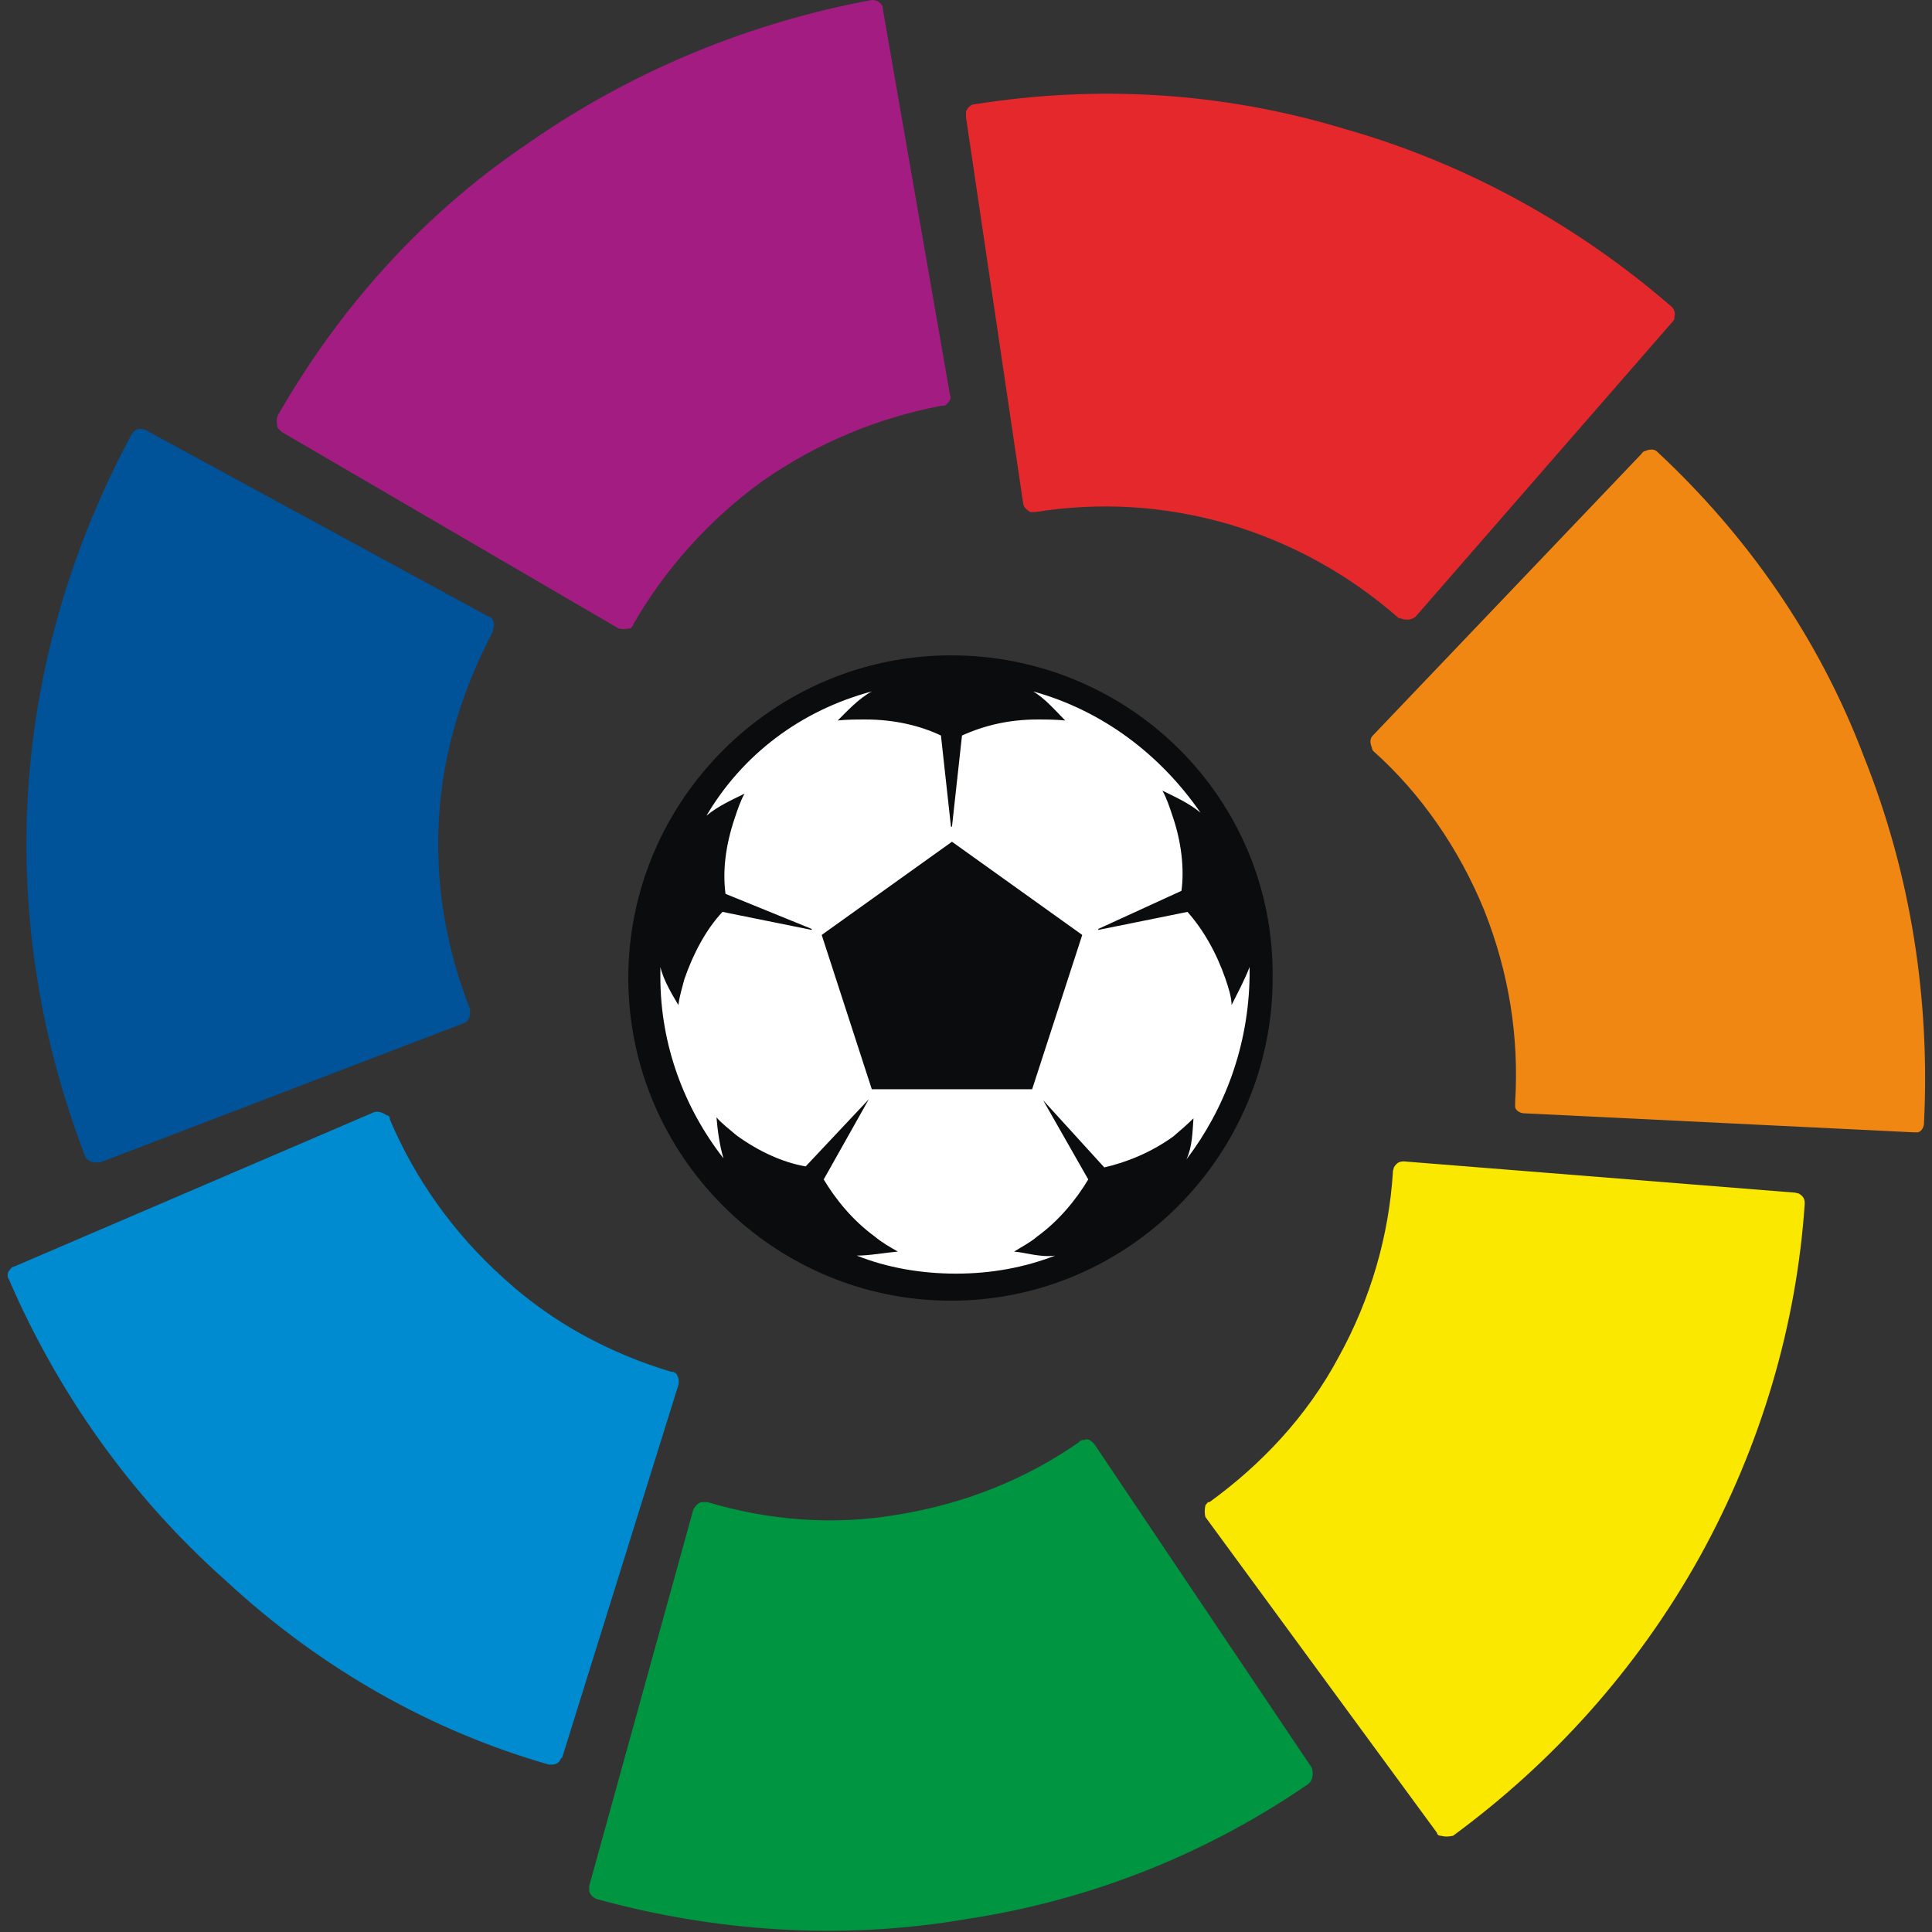
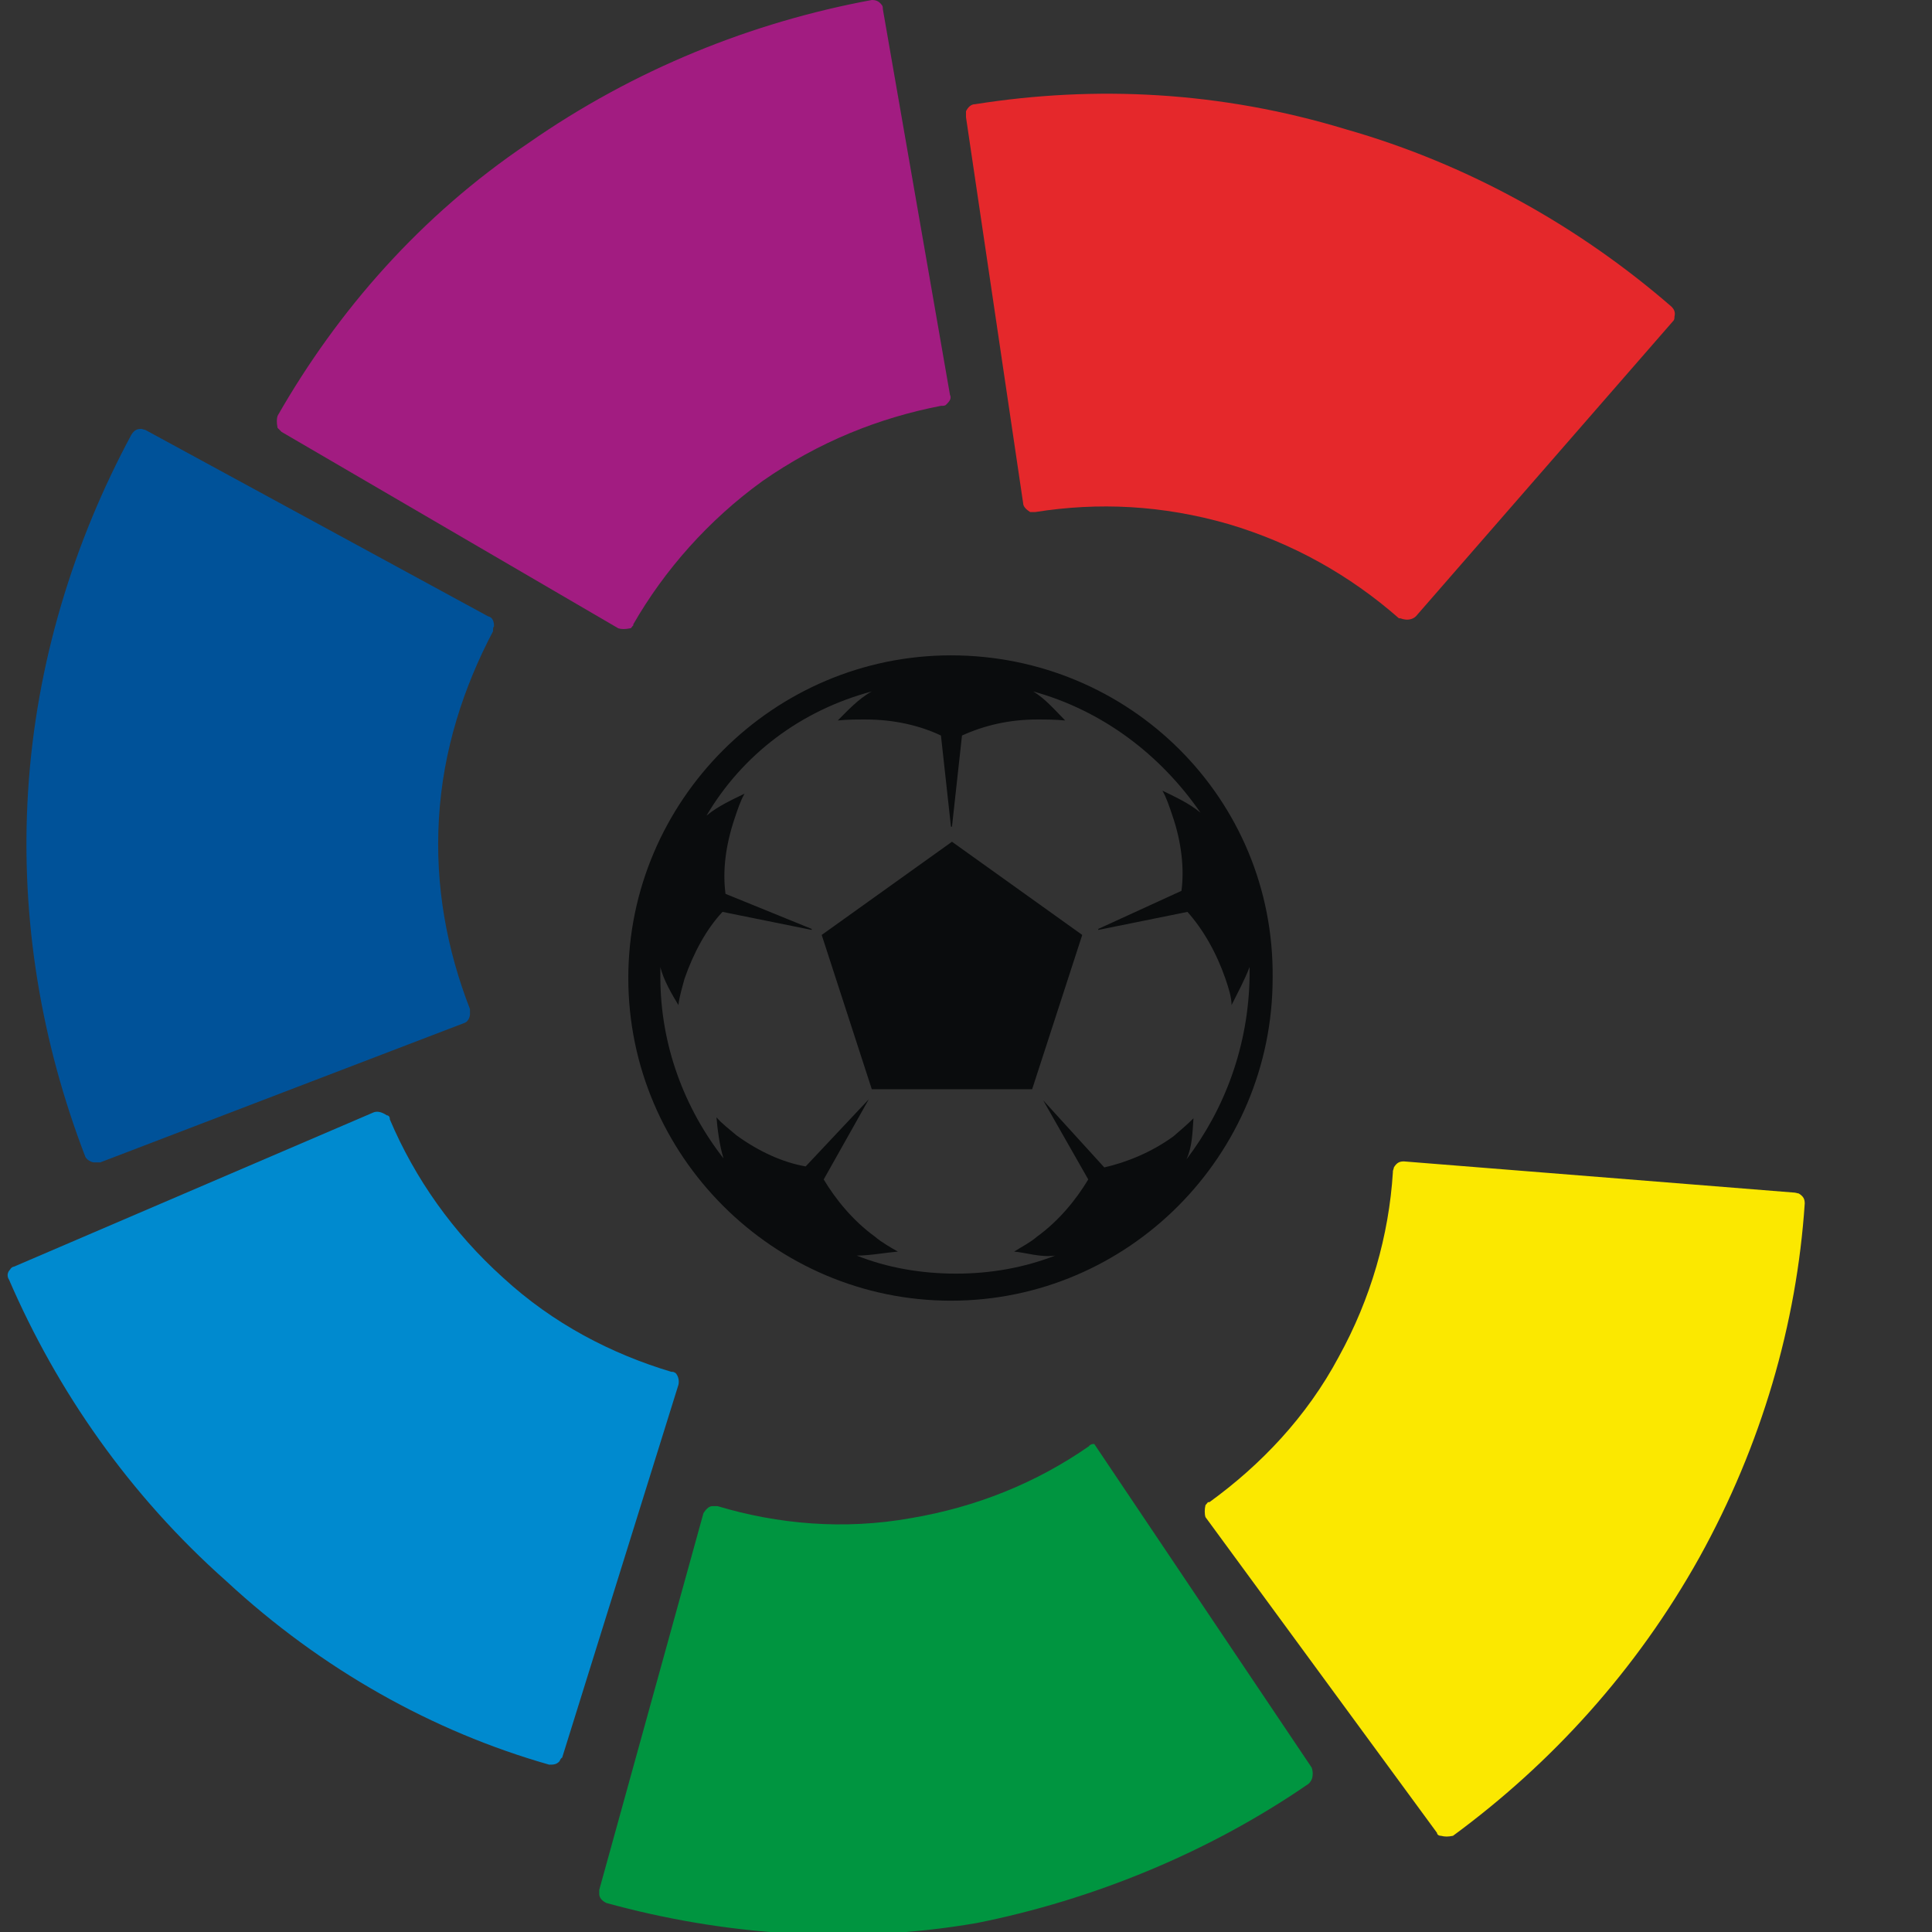
<svg xmlns="http://www.w3.org/2000/svg" version="1.1" id="Layer_1" x="0px" y="0px" viewBox="0 0 192.8 192.8" style="enable-background:new 0 0 192.8 192.8;" xml:space="preserve">
  <rect x="0" y="0" width="192.8" height="192.8" fill="#333333" stroke="none" />
  <style type="text/css">
	.st0{fill:#FFFFFF;}
	.st1{fill:#A21C81;}
	.st2{fill:#005299;}
	.st3{fill:#008ACF;}
	.st4{fill:#009540;}
	.st5{fill:#FBE800;}
	.st6{fill:#F08712;}
	.st7{fill:#E5282B;}
	.st8{fill:#0A0C0D;}
</style>
  <g>
-     <path class="st0" d="M94.9,65.8c-17.6,0-31.7,14.2-31.7,31.7s14.2,31.7,31.7,31.7s31.7-14.2,31.7-31.7   C126.7,80,112.4,65.8,94.9,65.8" />
    <path class="st1" d="M27.7,41.5c-0.1,0.3-0.1,0.7,0,1.2c0.1,0.1,0.3,0.3,0.4,0.4l33.6,19.6l0,0c0.3,0.1,0.7,0.1,1.2,0   c0.1,0,0.1-0.1,0.3-0.3v-0.1c3.1-5.4,7.5-10.4,12.9-14.3c5.6-3.9,11.6-6.3,17.8-7.5c0,0,0,0,0.1,0c0.1,0,0.3,0,0.4-0.1   c0.3-0.3,0.6-0.6,0.4-1l0,0L88.1,0.9l0,0c0-0.1,0-0.3-0.1-0.4C87.7,0.1,87.4,0,87,0l0,0l0,0C75.1,2.2,63.3,6.9,52.7,14.3   C42,21.5,33.7,31,27.7,41.5" />
    <path class="st2" d="M8.5,115.4c0.1,0.3,0.6,0.6,0.9,0.6c0.1,0,0.4,0,0.6,0l36.3-13.9l0,0c0.4-0.1,0.6-0.6,0.6-0.9   c0-0.1,0-0.3,0-0.4v-0.1c-2.3-5.9-3.5-12.3-3.1-19c0.4-6.9,2.5-13.2,5.4-18.7c0,0,0,0,0-0.1s0-0.3,0.1-0.4c0-0.4-0.1-0.9-0.6-1l0,0   L14.5,42.9l0,0c-0.1,0-0.3-0.1-0.4-0.1c-0.4,0-0.7,0.1-1,0.6l0,0l0,0C7.4,54,3.6,66.1,2.8,79C2,91.9,4.2,104.2,8.5,115.4" />
    <path class="st3" d="M54.8,176.1c0.4,0,0.7,0,1-0.3c0.1-0.1,0.1-0.3,0.3-0.4l11.6-37.2l0,0c0.1-0.4,0-0.9-0.3-1.2   c-0.1,0-0.1-0.1-0.3-0.1h-0.1c-6-1.8-11.8-4.8-16.8-9.4c-5-4.5-8.8-9.9-11.3-15.8c0,0,0,0,0-0.1c0-0.1-0.1-0.3-0.3-0.3   c-0.6-0.4-1-0.4-1.3-0.3l0,0L1.4,126.4l0,0c-0.1,0-0.3,0.1-0.4,0.3c-0.3,0.3-0.3,0.7-0.1,1l0,0l0,0c4.8,11.1,12,21.5,21.7,30.1   C32.1,166.6,43.2,172.8,54.8,176.1" />
-     <path class="st4" d="M130.6,178c0.3-0.3,0.4-0.6,0.4-1c0-0.1,0-0.3-0.1-0.6l-21.7-32.3l0,0c-0.3-0.3-0.6-0.6-1-0.4   c-0.1,0-0.3,0-0.4,0.1c0,0-0.1,0-0.1,0.1c-5.3,3.7-11.3,6.1-17.8,7.2c-6.7,1.2-13.3,0.6-19.3-1.2c0,0,0,0-0.1,0c-0.1,0-0.3,0-0.4,0   c-0.4,0-0.7,0.4-0.9,0.7l0,0l-10.4,37.6l0,0c0,0.1,0,0.3,0,0.4c0,0.4,0.3,0.7,0.7,0.9l0,0l0,0c11.6,3.2,24.3,4.2,37,2   C109,189.6,120.6,184.9,130.6,178" />
+     <path class="st4" d="M130.6,178c0.3-0.3,0.4-0.6,0.4-1c0-0.1,0-0.3-0.1-0.6l-21.7-32.3l0,0c-0.1,0-0.3,0-0.4,0.1c0,0-0.1,0-0.1,0.1c-5.3,3.7-11.3,6.1-17.8,7.2c-6.7,1.2-13.3,0.6-19.3-1.2c0,0,0,0-0.1,0c-0.1,0-0.3,0-0.4,0   c-0.4,0-0.7,0.4-0.9,0.7l0,0l-10.4,37.6l0,0c0,0.1,0,0.3,0,0.4c0,0.4,0.3,0.7,0.7,0.9l0,0l0,0c11.6,3.2,24.3,4.2,37,2   C109,189.6,120.6,184.9,130.6,178" />
    <path class="st5" d="M180.1,120.1c0-0.4-0.1-0.7-0.6-1c-0.1,0-0.3-0.1-0.6-0.1l-38.8-3.1l0,0c-0.4,0-0.7,0.1-1,0.6   c0,0.1-0.1,0.3-0.1,0.4v0.1c-0.4,6.3-2.2,12.6-5.4,18.4c-3.2,6-7.8,10.8-12.9,14.5c0,0,0,0-0.1,0c-0.1,0-0.1,0.1-0.3,0.3   c-0.1,0.4-0.1,0.9,0,1.2l0,0l23.1,31.5l0,0c0,0.1,0.1,0.3,0.4,0.3c0.4,0.1,0.7,0.1,1.2,0l0,0l0,0c9.8-7.2,18.3-16.5,24.6-27.8   C175.8,144.2,179.3,132.1,180.1,120.1" />
-     <path class="st6" d="M165.4,45.1c-0.3-0.3-0.7-0.3-1.2-0.1c-0.1,0-0.3,0.1-0.4,0.3L137,73.4l0,0c-0.3,0.3-0.3,0.7-0.1,1.2   c0,0.1,0.1,0.3,0.1,0.3s0,0,0.1,0.1c4.7,4.2,8.5,9.7,11,15.8c2.5,6.3,3.5,12.7,3.1,19.2c0,0,0,0,0,0.1c0,0.1,0,0.3,0,0.4   c0.1,0.4,0.6,0.6,0.9,0.6l0,0l38.9,1.9l0,0c0.1,0,0.3,0,0.4,0c0.4-0.1,0.6-0.6,0.6-0.9l0,0l0,0c0.6-12.1-1.2-24.6-6-36.6   C181.5,63.6,174.3,53.4,165.4,45.1" />
    <path class="st7" d="M97.3,10.4c-0.4,0-0.7,0.3-0.9,0.7c0,0.1,0,0.4,0,0.6l5.7,38.5l0,0c0,0.4,0.4,0.7,0.7,0.9c0.1,0,0.3,0,0.4,0   h0.1c6.3-1,12.7-0.7,19.3,1.2c6.4,1.9,12.1,5.1,17,9.4c0,0,0,0,0.1,0c0.1,0,0.3,0.1,0.4,0.1c0.4,0.1,0.9,0,1.2-0.3l0,0L167,32l0,0   c0.1-0.1,0.1-0.3,0.1-0.4c0.1-0.4,0-0.7-0.3-1l0,0l0,0c-9.1-7.9-20.2-14.2-32.5-17.7C121.8,9.1,109.3,8.5,97.3,10.4" />
    <path class="st8" d="M94.9,65.4c-17.7,0-32.2,14.5-32.2,32.2s14.5,32.2,32.2,32.2S127,115.3,127,97.6   C127.2,79.7,112.7,65.4,94.9,65.4 M118.4,115.7c0.6-1.3,0.6-2.8,0.7-4.1c-0.6,0.6-1.3,1.2-2,1.8c-2.2,1.6-4.7,2.6-6.9,3.1l-6.1-6.7   l0,0l4.5,7.9c-1.2,2-2.9,4.1-5.1,5.7c-0.7,0.6-1.5,1-2.3,1.5c1.2,0.1,2.6,0.6,4.1,0.4c-3.1,1.2-6.4,1.8-9.9,1.8   c-3.5,0-6.9-0.6-9.9-1.8c1.3,0,2.9-0.3,4.1-0.4c-0.7-0.4-1.6-0.9-2.3-1.5c-2.2-1.6-3.9-3.7-5.1-5.7l4.5-8l0,0l-6.3,6.7   c-2.3-0.4-4.7-1.5-6.9-3.1c-0.7-0.6-1.5-1.2-2-1.8c0.1,1.2,0.3,2.8,0.7,4.1c-3.9-5-6.3-11.3-6.3-18.1c0-0.3,0-0.6,0-1   c0.3,1.3,1.2,2.8,1.8,3.8c0.1-0.9,0.4-1.8,0.6-2.6c0.9-2.6,2.2-5,3.8-6.7l8.9,1.8v-0.1l-8.6-3.5c-0.3-2.3,0-4.8,0.9-7.5   c0.3-0.9,0.6-1.8,1-2.5c-1.2,0.6-2.6,1.2-3.8,2.2C74.1,75.3,79.9,70.9,87,69c-1.3,0.7-2.5,2-3.4,2.9c0.9-0.1,1.8-0.1,2.8-0.1   c2.8,0,5.4,0.6,7.5,1.6l1,9.1H95l1-9.1c2.2-1,4.7-1.6,7.5-1.6c0.9,0,1.8,0,2.8,0.1c-0.9-0.9-2-2.2-3.2-2.9   c6.9,1.9,12.7,6.3,16.7,12.1c-1.2-1-2.6-1.6-3.8-2.2c0.4,0.7,0.7,1.6,1,2.5c0.9,2.6,1.2,5.3,0.9,7.5l-8.3,3.8v0.1l8.9-1.8   c1.6,1.8,2.9,4.1,3.8,6.7c0.3,0.9,0.6,1.8,0.6,2.6c0.6-1.2,1.3-2.5,1.8-3.8c0,0.3,0,0.6,0,0.9C124.6,104.4,122.2,110.7,118.4,115.7   " />
    <polygon class="st8" points="82,93.3 87,108.7 103,108.7 108,93.3 95,84  " />
  </g>
</svg>